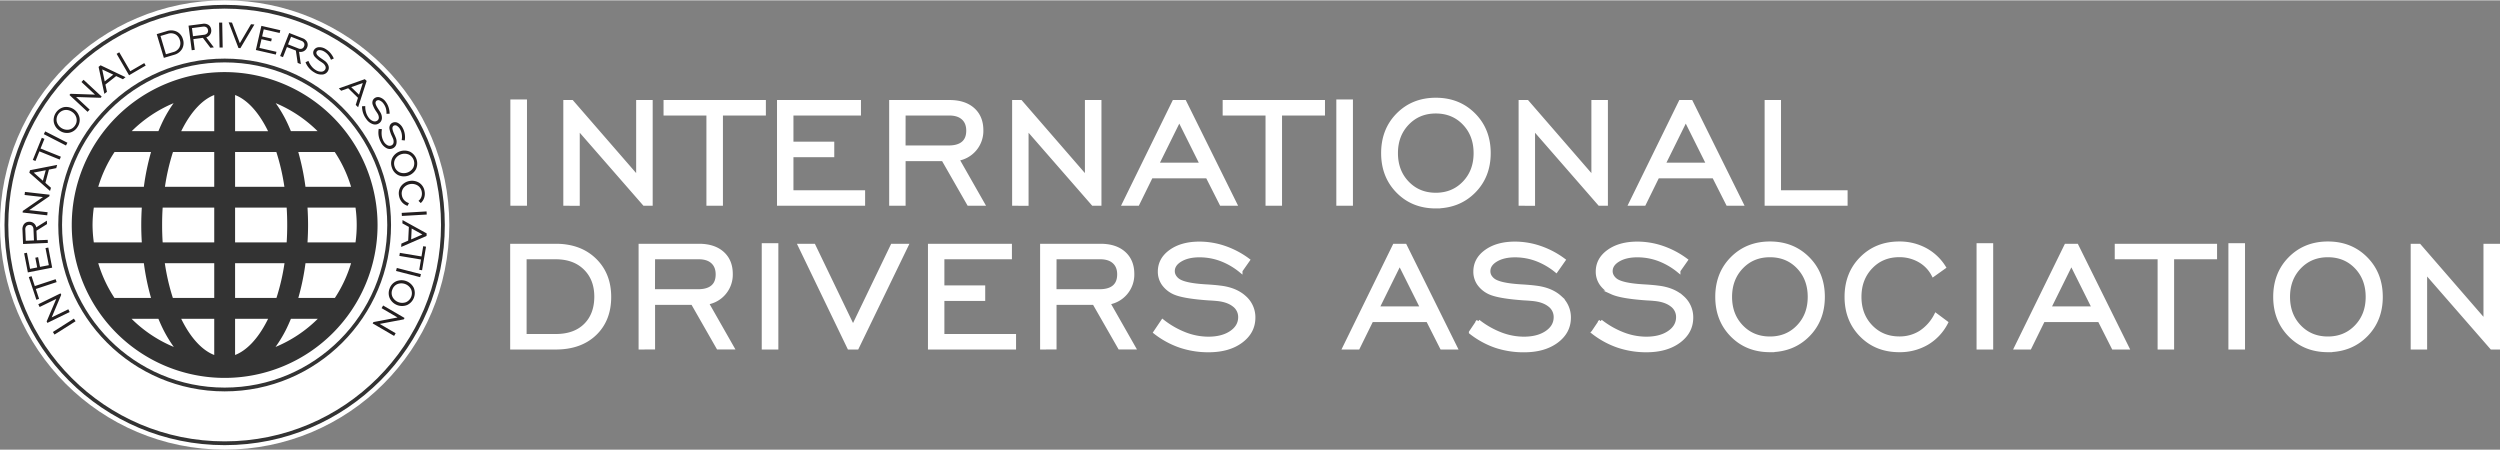
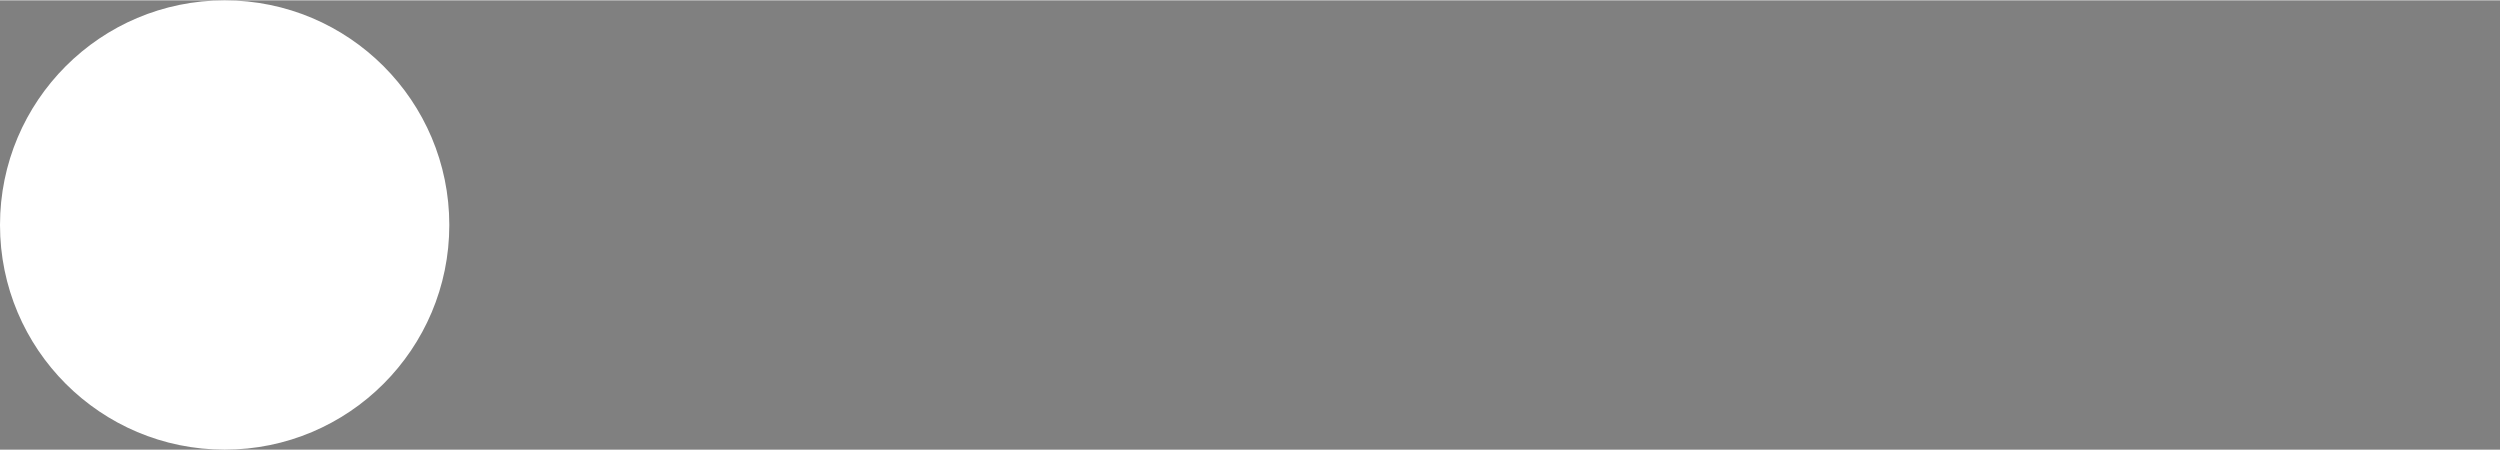
<svg xmlns="http://www.w3.org/2000/svg" width="200" height="36" viewBox="0 0 1982.61 356.33">
  <rect x="0" y="0" width="1982.61" height="356.33" fill="#808080" stroke="none" />
  <defs>
    <style>.cls-2{fill:#fff;stroke:#333;stroke-miterlimit:10;stroke-width:3px}</style>
  </defs>
  <g id="Layer_2" data-name="Layer 2">
    <g id="Layer_1-2" data-name="Layer 1">
      <circle cx="178.16" cy="178.16" r="178.16" fill="#fff" />
-       <circle class="cls-2" cx="178.16" cy="178.16" r="173.09" />
-       <circle class="cls-2" cx="178.16" cy="178.16" r="130.45" />
-       <path d="M59.93 254.5l-16.69 10.56-1.32-2.06 16.68-10.59zm-4.68-7.32l-17.66 8.62-.59-1.16 7.62-17.87-13.2 6.43-1.04-2.2L48 232.38l.55 1.12L41 251.43 54.18 245zm-10.34-23.72l-16.51 5.45 2.6 7.84-2.14.71-6-18 2.15-.71 2.59 7.85 16.51-5.45zM41.37 212l-19.28 3.76-2.95-15.15 2.22-.43 2.48 12.76 5.66-1.11-1.5-7.73 2.21-.43 1.51 7.71 7-1.35-2.64-13.55 2.22-.43zm-3.44-19.61l-19.63.84-.48-11.23a6.56 6.56 0 011.26-4.57A5.08 5.08 0 0123 175.6a5.46 5.46 0 015.76 4.4l8.42-5.27.11 2.7-8.38 5.27.33 7.6 8.59-.36zm-11-2l-.38-8.65a4.23 4.23 0 00-.93-2.77 3 3 0 00-2.44-.84 3.08 3.08 0 00-2.37 1.05 3.83 3.83 0 00-.75 2.71l.38 8.78zm10.51-19.89l-19.52-2.22.15-1.27 16-11-14.57-1.65.28-2.44 19.52 2.22-.14 1.24-16 11 14.59 1.66zm2.23-19.33l-16.41-14.46.54-2 21.51-4.2-.7 2.56-5.8 1.18-2.81 10.5 4.41 3.9zM34 143.06l2.28-8.33-9.54 1.89zm13.34-16.77l-16.11-6.53-3.1 7.65-2.1-.85L33.16 109l2.1.85-3.11 7.66L48.26 124zm4.99-11.17l-17.58-9 1.12-2.2 17.59 9zm9.08-14.61A9.79 9.79 0 0155 105a10.1 10.1 0 01-7.73-1.69 10.09 10.09 0 01-4.56-6.5 10.57 10.57 0 018.09-12.13A10.84 10.84 0 0163 92.81a9.85 9.85 0 01-1.59 7.7zm-1.91-1.27a7.29 7.29 0 001.15-5.81 7.91 7.91 0 00-3.57-5 8 8 0 00-6-1.39A7.76 7.76 0 0045 96.19a8.65 8.65 0 009.54 6.36 7.29 7.29 0 004.96-3.31zm9.95-10.82L55.06 75.05l.87-.94 19.42.66-10.75-10L66.26 63l14.4 13.37-.85.91-19.46-.62 10.76 10zm13.32-14.27l-4.59-21.38 1.59-1.26 19.79 9.42-2.08 1.64-5.36-2.5-8.53 6.71 1.23 5.76zm.28-9.87l6.79-5.35-8.79-4.15zm19.3-4.86l-9.86-17 2.1-1.22 8.73 15 11.09-6.43 1.13 1.95zm30.01-35.03a10.33 10.33 0 017.95.49 9.47 9.47 0 014.76 6 9.4 9.4 0 01-.65 7.6 10.45 10.45 0 01-6.42 4.74l-8.06 2.4-5.64-18.83zm.65 2.17l-5.73 1.7 4.32 14.5 5.73-1.71a7.77 7.77 0 004.88-3.58 7.32 7.32 0 00.43-5.87 7.39 7.39 0 00-3.6-4.67 7.71 7.71 0 00-6.04-.37zm19.04 13l-2.53-19.48 11.16-1.45a6.56 6.56 0 014.67.86 5.1 5.1 0 012.14 3.77 5.47 5.47 0 01-3.91 6.1l6 7.93-2.69.35-6-7.9-7.54 1 1.1 8.53zm1-11.11l8.59-1.12a4.21 4.21 0 002.67-1.17 3 3 0 00.64-2.5 3.12 3.12 0 00-1.26-2.27 3.86 3.86 0 00-2.76-.52l-8.7 1.13zm21.08 8.96l-.37-19.75h2.47l.37 19.75zm16.51.52l-1.53-.13-7.78-20.37 2.65.22L190.2 34l8.87-15.06 2.69.23zm12.27 1.46l4.38-19.15 15 3.45-.5 2.2L209.16 23l-1.29 5.62 7.66 1.75-.5 2.21-7.66-1.76-1.59 6.92 13.46 3.08-.51 2.18zm19.26 4.78l7.17-18.29L239.82 30a6.59 6.59 0 013.68 3 5.07 5.07 0 01.05 4.33 5.48 5.48 0 01-2.55 2.93 5.55 5.55 0 01-3.84.53l1.42 9.83-2.52-1-1.43-9.79-7.08-2.78-3.14 8zm6.24-9.25l8.06 3.16a4.18 4.18 0 002.91.26 3 3 0 001.76-1.89 3.08 3.08 0 000-2.59 3.84 3.84 0 00-2.14-1.78l-8.17-3.21zm13.87 14.19l2.3-1.1a16.61 16.61 0 002.49 4.32 12.48 12.48 0 003.41 3 7.68 7.68 0 004.4 1.23 3.46 3.46 0 003-1.7 2.86 2.86 0 00.15-2.67 6.23 6.23 0 00-2.34-2.66c-.28-.21-.69-.49-1.24-.85a21.47 21.47 0 01-5.11-4.32 5.12 5.12 0 01-.94-2.52 4 4 0 01.57-2.37 4.65 4.65 0 013.8-2.3 9.19 9.19 0 015.51 1.46 15.1 15.1 0 013.72 3.14 16.68 16.68 0 012.71 4.36l-2.25 1a13.59 13.59 0 00-2.18-3.82 11.67 11.67 0 00-3.18-2.72 7.06 7.06 0 00-3.6-1.11 2.49 2.49 0 00-2.33 1.14 1.9 1.9 0 00-.28.93 2.62 2.62 0 00.21 1.05c.39.93 1.7 2.15 3.92 3.64 1 .69 1.82 1.24 2.36 1.65a8.22 8.22 0 013.11 4 5 5 0 01-.47 4.24 5.43 5.43 0 01-4.36 2.71 10.18 10.18 0 01-6.3-1.64 15.95 15.95 0 01-7.09-8.17zm26.43 20.73l20.61-7.33 1.45 1.42L284 84.78l-1.9-1.85 1.79-5.65-7.76-7.58-5.55 2zm9.82-1l6.19 6 3-9.25zM287.12 84l2.54-.14a16.56 16.56 0 00.63 5 12.51 12.51 0 002 4.08 7.66 7.66 0 003.58 2.83 3.43 3.43 0 003.39-.42 2.88 2.88 0 001.17-2.4 6.31 6.31 0 00-1.13-3.36q-.27-.45-.81-1.26a22 22 0 01-3.06-6 5.24 5.24 0 01.11-2.69 4.1 4.1 0 011.45-2 4.63 4.63 0 014.38-.65 9.12 9.12 0 014.53 3.48 14.81 14.81 0 012.26 4.36 16.52 16.52 0 01.82 5.07l-2.48.08a13.84 13.84 0 00-.5-4.38 11.88 11.88 0 00-1.89-3.74 7 7 0 00-2.89-2.41 2.51 2.51 0 00-2.59.15 2.12 2.12 0 00-.62.75 2.72 2.72 0 00-.21 1.05q0 1.51 2.22 4.87 1 1.55 1.53 2.43a8.25 8.25 0 011.31 4.94 5.07 5.07 0 01-2.07 3.73 5.43 5.43 0 01-5.07.82 10.28 10.28 0 01-5.18-4 16.94 16.94 0 01-2.6-4.87 16.42 16.42 0 01-.82-5.32zm13.22 17.92l2.54.26a16.78 16.78 0 00-.15 5 12.61 12.61 0 001.34 4.33 7.76 7.76 0 003.11 3.36 3.48 3.48 0 003.42.1 2.88 2.88 0 001.52-2.2 6.18 6.18 0 00-.61-3.49c-.13-.32-.33-.78-.6-1.37a21.79 21.79 0 01-2.1-6.36 5 5 0 01.52-2.63 4 4 0 011.73-1.73 4.64 4.64 0 014.43 0 9.2 9.2 0 013.94 4.13A14.81 14.81 0 01321 106a16.33 16.33 0 010 5.13l-2.46-.3a13.37 13.37 0 00.14-4.4 11.76 11.76 0 00-1.28-4 7 7 0 00-2.49-2.82 2.49 2.49 0 00-2.58-.26 1.92 1.92 0 00-.73.65 2.74 2.74 0 00-.37 1q-.22 1.5 1.44 5.16c.52 1.12.9 2 1.15 2.64a8.27 8.27 0 01.53 5.07 5.09 5.09 0 01-2.62 3.38 5.45 5.45 0 01-5.13 0 10.25 10.25 0 01-4.52-4.69 16.7 16.7 0 01-1.81-5.21 16.43 16.43 0 01.07-5.43zm10.47 30.76a9.78 9.78 0 01.38-7.83 10.92 10.92 0 0114-4.78 10.57 10.57 0 014.72 13.79 10.85 10.85 0 01-14 4.8 9.88 9.88 0 01-5.1-5.98zm2.17-.74a7.24 7.24 0 003.91 4.44 8.67 8.67 0 0010.86-3.71 7.76 7.76 0 00-3.57-10.37 8.65 8.65 0 00-10.84 3.7 7.25 7.25 0 00-.34 5.94zm11.34 28.85l-1.1 2.18a9.74 9.74 0 01-4.51-3 10.32 10.32 0 01-2.26-5 9.79 9.79 0 011.64-7.67 10.93 10.93 0 0114.56-2.48 9.81 9.81 0 014.09 6.68 10.36 10.36 0 01-.34 5.09 9.67 9.67 0 01-2.73 4.17l-1.79-1.76a6.7 6.7 0 002.27-3.1 7.72 7.72 0 00.33-4 7.26 7.26 0 00-3.16-5 8.68 8.68 0 00-11.32 1.89 7.28 7.28 0 00-1.3 5.78 7.51 7.51 0 001.82 3.86 8.62 8.62 0 003.8 2.36zm-5.76 7.76l19.72-1.16.14 2.47L318.7 171zm.67 5.7l19.14 10.58-.1 2-20.1 8.75.13-2.65 5.41-2.4.54-10.83-5.15-2.86zm7.25 6.7l-.42 8.63 8.9-3.9zm-9.37 19.3l17.15 2.86 1.36-8.13 2.23.37-3.13 18.71-2.23-.37 1.36-8.16-17.14-2.86zm-2.42 11.97l19.13 4.91-.62 2.4-19.13-4.92zM309 228.5a9.81 9.81 0 015.33-5.75 10.89 10.89 0 0113.8 5.25 10.57 10.57 0 01-5.22 13.61 10.84 10.84 0 01-13.79-5.27 9.93 9.93 0 01-.12-7.84zm2.14.83a7.3 7.3 0 00.16 5.92 8.68 8.68 0 0010.7 4.12 7.79 7.79 0 004-10.24 8.68 8.68 0 00-10.76-4.13 7.3 7.3 0 00-4.08 4.33zm-7.3 12.67l17 9.91-.65 1.1-19.09 3.6 12.67 7.4-1.23 2.12-17-9.9.63-1.08 19.12-3.64-12.68-7.4z" fill="#231f20" />
-       <path d="M178.16 56.9a121.26 121.26 0 10121.26 121.26A121.39 121.39 0 00178.16 56.9zm-8.26 18.18v28.67h-26.19c.28-.56.58-1.17.87-1.72 7.42-14.47 16.34-23.49 25.32-26.95zm16.53 0c9 3.46 17.91 12.48 25.32 27 .28.55.59 1.16.86 1.72h-26.18zm-48.74 6.45a103.13 103.13 0 00-7.84 12.92c-1.51 3-2.88 6.1-4.22 9.3h-21.19a104.69 104.69 0 0133.25-22.22zm80.95 0a104.64 104.64 0 0133.24 22.22H230.7c-1.34-3.2-2.71-6.35-4.22-9.3a103.13 103.13 0 00-7.84-12.92zm-127.8 38.76h28.93a192.3 192.3 0 00-5.68 27.56H77.92a103.8 103.8 0 0112.92-27.56zm46.33 0h32.73v27.56h-39.1a171.57 171.57 0 016.37-27.56zm49.26 0h32.73a172.64 172.64 0 016.37 27.56h-39.1zm50.12 0h28.94a103.8 103.8 0 0112.92 27.56h-36.17a192.29 192.29 0 00-5.69-27.56zM74.39 164.38h38.06c-.27 4.54-.43 9.12-.43 13.78s.17 9.28.43 13.78H74.39a106.17 106.17 0 01-1-13.78 104.44 104.44 0 011-13.78zm54.6 0h40.91v27.56H129c-.29-4.49-.43-9.13-.43-13.78s.12-9.26.43-13.78zm57.44 0h40.91c.29 4.52.43 9.1.43 13.78s-.14 9.29-.43 13.78h-40.91zm57.44 0h38.07a100.42 100.42 0 010 27.56h-38.07c.27-4.5.44-9.14.44-13.78s-.17-9.24-.44-13.78zm-165.95 44.1h36.17a190.94 190.94 0 005.68 27.52h-29a104.33 104.33 0 01-12.85-27.52zm52.79 0h39.19V236h-32.82a172.64 172.64 0 01-6.37-27.52zm55.72 0h39.19a171.55 171.55 0 01-6.38 27.52h-32.81zm55.81 0h36.17A104.33 104.33 0 01265.58 236h-29a190.93 190.93 0 005.69-27.56zm-137.88 44.09h21.27c1.34 3.21 2.71 6.27 4.22 9.22a102.38 102.38 0 008 13.09 104.27 104.27 0 01-33.49-22.31zm39.35 0h26.19v28.68c-9-3.46-17.92-12.49-25.32-26.95zm42.72 0h26.18c-.28.58-.57 1.16-.86 1.73-7.41 14.46-16.34 23.49-25.32 26.95zm44.27 0H252a104.27 104.27 0 01-33.5 22.31 103.53 103.53 0 008-13.09c1.5-2.95 2.86-6.01 4.2-9.22z" fill="#333" />
-       <path d="M406.24 161.41v-81.3h10.18v81.3zm41.99 0V80.55h5.28L506 141V80.55h10.11v80.86h-5.13L458.27 101v60.42zm113.49 0V89.85h-34v-9.3h78.15v9.3h-34.05v71.56zm55.98 0V80.55h63.58v9.3h-53.54v23.73h32.37v9.3h-32.37v29.23h56.83v9.3zm88.95 0V80.55H753q11.87 0 18.6 6t6.75 16.45a22.54 22.54 0 01-19.19 22.85l20.22 35.52h-11.14L748 126h-31.32v35.38zm10-44.82h35.67q7.62 0 11.54-3.37t3.91-9.89q0-6.37-3.91-9.93t-11-3.55h-36.18zm87.51 44.82V80.55h5.28L861.88 141V80.55H872v80.86h-5.12L814.2 101v60.42zm87.26 0l39.63-80.86h8.35l40.06 80.86h-10.91l-11-21.75h-44.67l-10.69 21.75zm26.08-31.2h35.59l-17.87-35.82zm87.62 31.2V89.85h-34v-9.3h78.15v9.3h-34.06v71.56zm56.14 0v-81.3h10.18v81.3zm77.37 2.12q-18.17 0-30-12t-11.83-30.36q0-18.45 11.86-30.43t30-12q18.16 0 30.1 12t11.94 30.4q0 18.39-11.9 30.36t-30.17 12.03zm0-9.44q13.62 0 22.56-9.31t8.93-23.58q0-14.36-8.9-23.66t-22.59-9.3q-13.62 0-22.56 9.34t-8.93 23.62q0 14.28 8.93 23.58t22.56 9.31zm67.19 7.32V80.55h5.28l52.44 60.45V80.55h10.1v80.86h-5.12L1215.86 101v60.42zm87.26 0l39.63-80.86h8.35l40.06 80.86h-10.91l-11-21.75h-44.68l-10.69 21.75zm26.08-31.2h35.59l-17.87-35.82zm81.76 31.2V80.55h10v71.56h52.81v9.3zm-960.19 33.14q19.13 0 30.8 11.28t11.68 29.37q0 18.24-11.49 29.22t-31 11h-34.63v-80.87zm0 9.3h-24.61v62.26h24.61q15 0 23.51-8.39t8.57-22.67q0-14.06-8.71-22.63t-23.37-8.57zm67.2 71.56v-80.86h46.36q11.87 0 18.6 6t6.74 16.45a22.54 22.54 0 01-19.19 22.85l20.22 35.52h-11.14L549.31 240H518v35.38zm10-44.82h35.67q7.62 0 11.54-3.37t3.91-9.89q0-6.37-3.91-9.93t-11-3.55H518zm87.66 44.82v-81.3h10.18v81.3zm74.07 0h-6.29l-39-80.86h10.91l31.21 64.82 31.2-64.82h11.13zm57.75 0v-80.86H801v9.3h-53.56v23.73h32.38v9.3h-32.38v29.23h56.84v9.3zm88.94 0v-80.86h46.37q11.87 0 18.6 6t6.74 16.45a22.57 22.57 0 01-19.19 22.85l20.21 35.52H888L867.74 240h-31.35v35.38zm10-44.82h35.67q7.62 0 11.53-3.37t3.92-9.89q0-6.37-3.92-9.93t-11-3.55h-36.16zm79.83 32.66l5.86-8.71a69.12 69.12 0 0017.83 10.18 51.53 51.53 0 0018.35 3.51q11.21 0 18.2-4.76t7-12.23a11.83 11.83 0 00-5-9.78q-5-3.84-13.88-4.58c-1.42-.14-3.47-.29-6.15-.43q-19.93-1.39-27.18-4.69a21.23 21.23 0 01-8.57-7 16.66 16.66 0 01-2.93-9.63q0-9.74 8.72-16t22.63-6.3a61.7 61.7 0 0120 3.34 68.24 68.24 0 0118.65 9.83l-5.86 8.35a55.81 55.81 0 00-15.71-9.05 48.5 48.5 0 00-16.95-3q-9.16 0-15.09 3.55t-5.93 8.9a8 8 0 001 3.88 10.63 10.63 0 002.93 3.3q5 3.74 21.53 4.76 7.62.44 11.79 1 12.32 1.39 19.49 7.91a20.85 20.85 0 017.17 16q0 11.36-9.85 18.68t-25.81 7.32a69.55 69.55 0 01-22.5-3.6 67.81 67.81 0 01-19.74-10.75zm150.06 12.16l39.62-80.86h8.35l40.06 80.86h-10.91l-11-21.75h-44.66l-10.7 21.75zm26.07-31.2h35.6L1110 208.39zm74.08 19.04l5.86-8.71a69.12 69.12 0 0017.83 10.18 51.53 51.53 0 0018.35 3.51q11.21 0 18.2-4.76t7-12.23a11.83 11.83 0 00-5-9.78q-5-3.84-13.88-4.58c-1.42-.14-3.47-.29-6.15-.43q-19.93-1.39-27.18-4.69a21.23 21.23 0 01-8.57-7 16.66 16.66 0 01-2.93-9.63q0-9.74 8.72-16t22.63-6.3a61.7 61.7 0 0120 3.34 68.24 68.24 0 0118.71 9.85l-5.86 8.35a55.81 55.81 0 00-15.71-9.05 48.5 48.5 0 00-16.95-3q-9.17 0-15.09 3.55t-5.93 8.9a8 8 0 00.95 3.88 10.63 10.63 0 002.93 3.3q5 3.74 21.53 4.76 7.62.44 11.79 1 12.32 1.39 19.49 7.91a20.85 20.85 0 017.17 16q0 11.36-9.85 18.68t-25.81 7.32a69.55 69.55 0 01-22.45-3.51 67.81 67.81 0 01-19.8-10.86zm97.07 0l5.86-8.71a69.17 69.17 0 0017.84 10.18 51.47 51.47 0 0018.34 3.51q11.22 0 18.2-4.76t7-12.23a11.82 11.82 0 00-5-9.78q-5-3.84-13.88-4.58c-1.41-.14-3.46-.29-6.15-.43q-19.92-1.39-27.17-4.69a21.16 21.16 0 01-8.57-7 16.66 16.66 0 01-2.93-9.63q0-9.74 8.72-16t22.63-6.3a61.6 61.6 0 0120 3.34A68.43 68.43 0 011337 206l-5.86 8.35a56 56 0 00-15.71-9.05 48.55 48.55 0 00-17-3q-9.15 0-15.08 3.55t-5.94 8.9a7.94 7.94 0 001 3.88 10.71 10.71 0 002.92 3.3q5 3.74 21.54 4.76 7.62.44 11.79 1 12.3 1.39 19.48 7.91a20.83 20.83 0 017.18 16q0 11.36-9.85 18.68t-25.82 7.32a69.55 69.55 0 01-22.45-3.6 67.81 67.81 0 01-19.74-10.75zm140.15 14.28q-18.18 0-30-12t-11.83-30.36q0-18.45 11.87-30.43t30-12q18.15 0 30.1 12t11.94 30.4q0 18.39-11.91 30.36t-30.17 12.03zm0-9.44q13.62 0 22.55-9.31t8.94-23.58q0-14.35-8.9-23.66t-22.59-9.3q-13.63 0-22.56 9.34t-8.94 23.62q0 14.28 8.94 23.58t22.56 9.31zm131.71-18.46l8.06 6a40 40 0 01-15.23 16.23 42.64 42.64 0 01-22 5.67q-18.17 0-30-12t-11.83-30.36q0-18.45 11.87-30.43t30-12a42.87 42.87 0 0120.44 4.91 39.64 39.64 0 0115 14l-8.42 6a27.64 27.64 0 00-11-11.36 31.78 31.78 0 00-16-4.1q-13.62 0-22.55 9.34t-8.94 23.62q0 14.28 8.94 23.58t22.55 9.31a31 31 0 0016.92-4.69 35.68 35.68 0 0012.19-13.72zm33.68 25.78v-81.3h10.19v81.3zm29.88 0l39.63-80.86h8.35l40.06 80.86H1676l-11-21.75h-44.68l-10.69 21.75zm26.08-31.2h35.59l-17.87-35.82zm87.62 31.2v-71.56h-34v-9.3h78.15v9.3h-34.06v71.56zm56.14 0v-81.3h10.18v81.3zm77.37 2.12q-18.16 0-30-12t-11.83-30.36q0-18.45 11.86-30.43t30-12q18.17 0 30.1 12t11.94 30.4q0 18.39-11.9 30.36t-30.17 12.03zm0-9.44q13.62 0 22.56-9.31t8.93-23.58q0-14.35-8.89-23.66t-22.6-9.3q-13.62 0-22.56 9.34t-8.93 23.62q0 14.28 8.93 23.58t22.56 9.31zm67.19 7.32v-80.86h5.28L1971 255v-60.45h10.11v80.86H1976L1923.32 215v60.42z" stroke="#fff" stroke-miterlimit="10" stroke-width="3" fill="#fff" />
    </g>
  </g>
</svg>